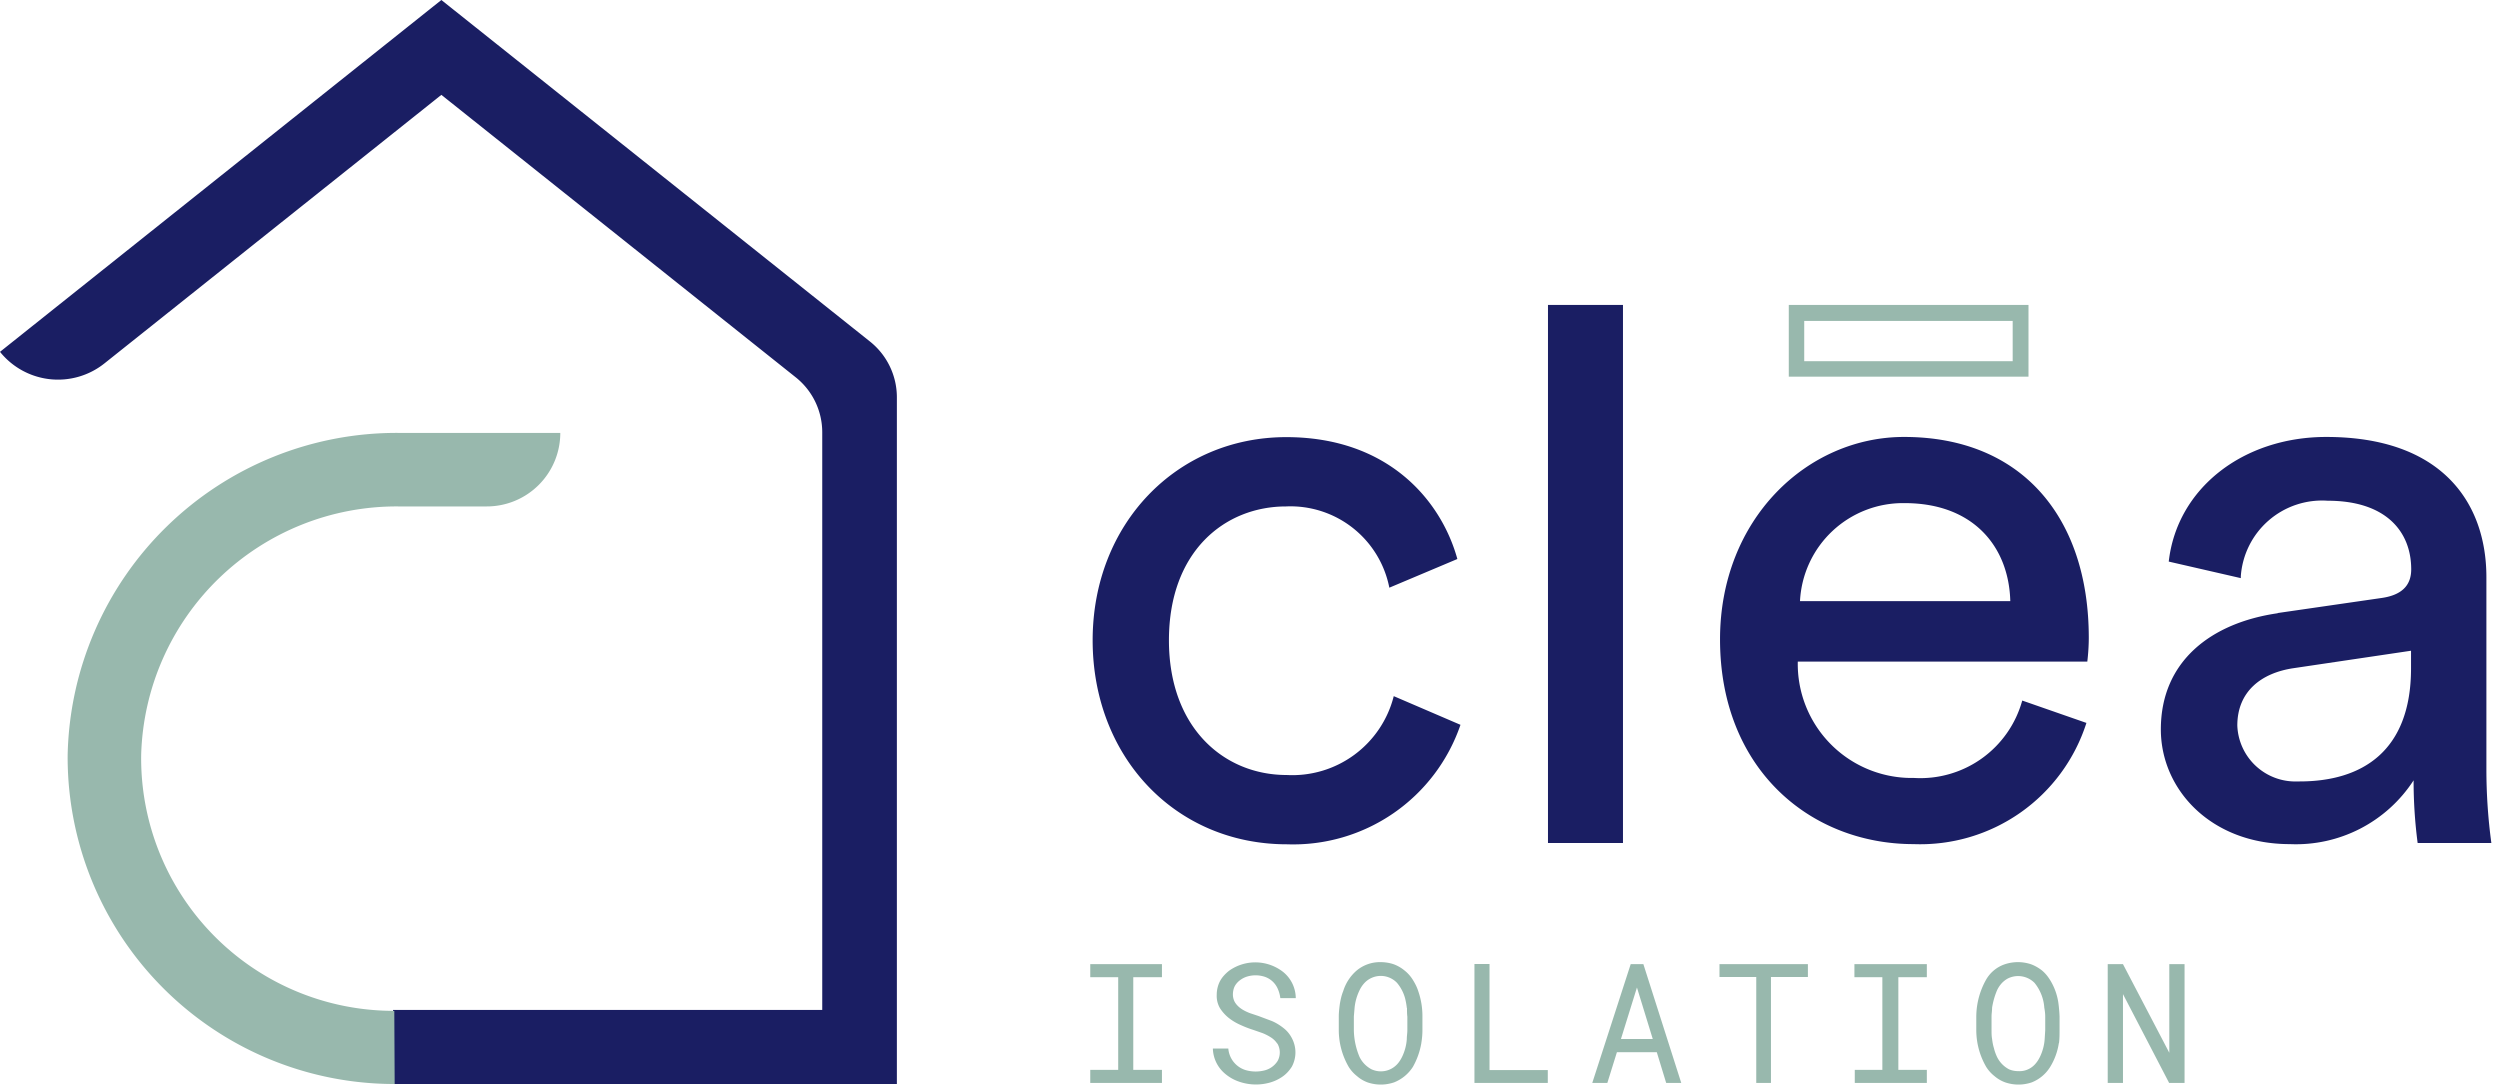
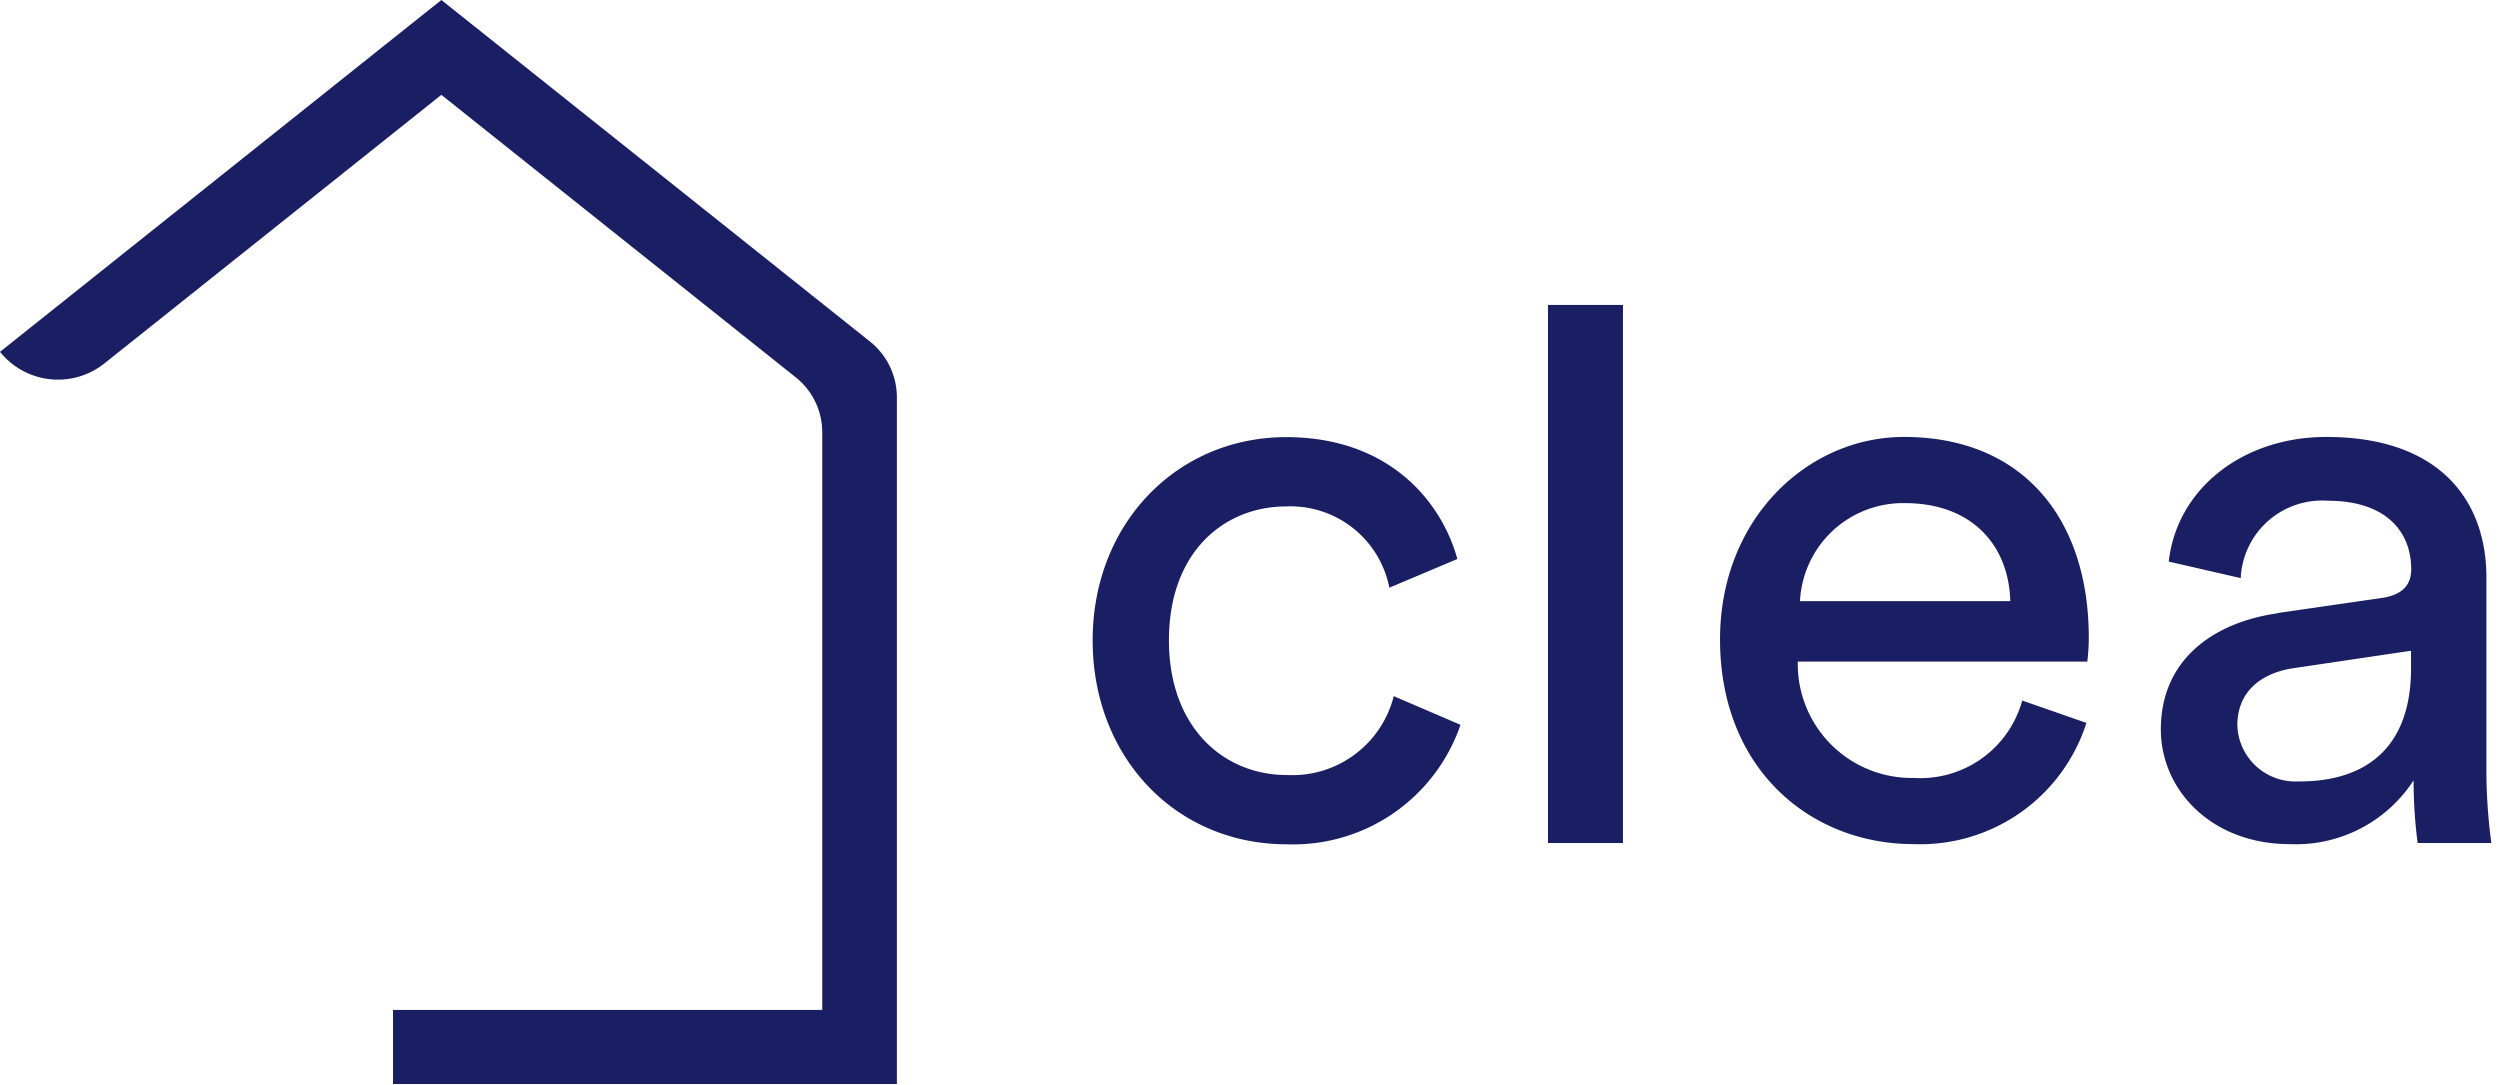
<svg xmlns="http://www.w3.org/2000/svg" width="136" height="59" viewBox="0 0 136 59">
  <g clip-path="url(#clippath)">
    <path fill="#1a1e63" d="M63.59 34.83c0 4.77 3 7.33 6.4 7.33a5.69 5.69 0 0 0 5.83-4.29l3.63 1.56a9.62 9.62 0 0 1-9.44 6.5c-6.09 0-10.57-4.77-10.57-11.1s4.57-11.05 10.53-11.05c5.57 0 8.44 3.47 9.31 6.63l-3.7 1.56a5.48 5.48 0 0 0-5.62-4.42c-3.32 0-6.37 2.43-6.37 7.28ZM84.21 45.86V16.59h4.08v29.27h-4.08ZM113.5 39.33a9.49 9.49 0 0 1-9.4 6.59c-5.61 0-10.53-4.07-10.53-11.14 0-6.54 4.74-11.01 10.01-11.01 6.44 0 10.05 4.42 10.05 10.92 0 .43-.03.87-.08 1.3H97.8a6.2 6.2 0 0 0 6.07 6.33h.24a5.75 5.75 0 0 0 5.9-4.21l3.5 1.22Zm-4.14-6.63c-.08-2.99-2.04-5.33-5.74-5.33a5.61 5.61 0 0 0-5.7 5.33h11.44ZM123.9 33.35l5.66-.82c1.26-.18 1.61-.83 1.61-1.56 0-2.04-1.36-3.73-4.54-3.73a4.43 4.43 0 0 0-4.73 4.11v.1l-3.92-.9c.45-3.99 4.05-6.78 8.57-6.78 6.26 0 8.71 3.55 8.71 7.63v10.44c0 1.35.09 2.69.27 4.02h-4.01a25.92 25.92 0 0 1-.22-3.41 7.63 7.63 0 0 1-6.74 3.47c-4.26 0-7.01-2.95-7.01-6.24 0-3.72 2.75-5.8 6.36-6.32Zm7.26 3v-.95l-6.4.95c-1.74.26-3.05 1.26-3.05 3.12a3.16 3.16 0 0 0 3.29 3.04h.1c3.36 0 6.06-1.61 6.06-6.15ZM48.78 58.97h-27.4v-4.03h23.35V23.52c0-1.17-.53-2.27-1.45-3L24.01 5.16 5.68 19.77A4.05 4.05 0 0 1 0 19.14L24.01 0l23.33 18.59a3.88 3.88 0 0 1 1.45 3v37.38Z" />
-     <path fill="#98b8ad" d="M21.46 58.97A17.78 17.78 0 0 1 3.68 41.09a17.9 17.9 0 0 1 18-17.54h8.8a4 4 0 0 1-4 4h-4.82A13.9 13.9 0 0 0 7.68 41.06a13.74 13.74 0 0 0 13.77 13.93l.02 3.99ZM63.21 52.45v.71h-1.56v5.04h1.56v.71h-3.9v-.71h1.52v-5.04h-1.52v-.71h3.9ZM69.48 56.77a1.14 1.14 0 0 0-.35-.34c-.14-.09-.3-.17-.45-.23l-.49-.17a5.95 5.95 0 0 1-.7-.27c-.23-.1-.45-.23-.64-.38a2.2 2.2 0 0 1-.48-.53 1.32 1.32 0 0 1-.18-.73c0-.26.06-.52.18-.75.12-.22.29-.4.49-.56a2.46 2.46 0 0 1 2.95.07 1.85 1.85 0 0 1 .68 1.42h-.84a1.75 1.75 0 0 0-.14-.51 1.19 1.19 0 0 0-.67-.64 1.6 1.6 0 0 0-.98-.03c-.14.04-.28.11-.4.2-.12.09-.22.2-.29.33-.07.14-.1.3-.1.45 0 .17.05.34.14.47.09.13.21.24.35.33.14.09.29.16.45.22l.45.15.72.27c.24.1.46.24.66.4.19.15.34.34.45.56a1.64 1.64 0 0 1-.01 1.52c-.13.21-.3.4-.5.54a2.3 2.3 0 0 1-.69.33 2.81 2.81 0 0 1-1.69-.05c-.29-.1-.55-.25-.78-.45a1.85 1.85 0 0 1-.64-1.35h.84a1.34 1.34 0 0 0 .93 1.17 1.97 1.97 0 0 0 1.04.02 1.18 1.18 0 0 0 .71-.51.96.96 0 0 0-.01-.95ZM77.32 56.75a3.98 3.98 0 0 1-.46 1.29 2.15 2.15 0 0 1-1.02.84 2.24 2.24 0 0 1-1.45 0c-.21-.08-.4-.19-.57-.34a1.95 1.95 0 0 1-.45-.5 4 4 0 0 1-.54-2v-.74c0-.23.03-.47.06-.7.04-.23.09-.46.18-.68a2.42 2.42 0 0 1 .74-1.13 1.98 1.98 0 0 1 1.29-.45c.25 0 .5.04.73.12.21.08.4.19.57.33.18.14.33.31.45.5s.23.4.3.62a4.14 4.14 0 0 1 .23 1.38v.74c0 .24-.02.47-.06.71Zm-.79-1.93a4.01 4.01 0 0 0-.09-.5 2.2 2.2 0 0 0-.44-.85 1.22 1.22 0 0 0-1.72-.05l-.05.05c-.11.12-.2.25-.27.4a2.77 2.77 0 0 0-.27.95l-.04.47v.75a3.88 3.88 0 0 0 .31 1.46 1.51 1.51 0 0 0 .65.67c.48.22 1.04.11 1.4-.28.11-.12.19-.25.26-.39a2.64 2.64 0 0 0 .26-.97c0-.17.03-.33.03-.48v-.74c-.02-.16-.02-.32-.02-.48h-.01ZM84.2 58.21v.7h-3.99v-6.47h.82v5.77h3.17ZM87.96 57.24l-.52 1.67h-.82l2.09-6.46h.69l2.06 6.46h-.82l-.51-1.67h-2.17Zm1.95-.72-.86-2.8-.87 2.8h1.72ZM96.34 53.15v5.76h-.8v-5.76h-2v-.7h4.81v.7h-2.01ZM104.82 52.45v.71h-1.55v5.04h1.55v.71h-3.92v-.71h1.5v-5.04h-1.52v-.71h3.94ZM112 56.75a3.45 3.45 0 0 1-.47 1.29 2.07 2.07 0 0 1-1 .84 2.24 2.24 0 0 1-1.45 0 1.88 1.88 0 0 1-.58-.34 1.95 1.95 0 0 1-.45-.5 4 4 0 0 1-.54-2v-.74a4.14 4.14 0 0 1 .53-2 1.86 1.86 0 0 1 1.01-.84c.47-.16.98-.16 1.45 0 .21.08.4.19.58.33.17.14.31.31.43.5a3.23 3.23 0 0 1 .47 1.3c.03.23.05.47.06.7v.74c0 .24 0 .47-.03.71Zm-.79-1.93a2.4 2.4 0 0 0-.53-1.35 1.26 1.26 0 0 0-1.39-.27c-.14.06-.27.16-.38.27-.11.12-.2.25-.27.4a4.02 4.02 0 0 0-.27.95c0 .17-.03.33-.03.47v.75c0 .16 0 .32.03.48.02.17.05.34.1.5.04.17.1.33.17.48a1.51 1.51 0 0 0 .65.67c.16.07.33.1.51.1.34.02.68-.12.91-.38.11-.12.19-.25.26-.39a2.64 2.64 0 0 0 .26-.97l.03-.48v-.75c0-.16-.02-.32-.05-.48ZM118 58.91l-2.51-4.83v4.83h-.83v-6.46h.83l2.52 4.82v-4.82h.83v6.46H118ZM110.35 20.49H97.31v-3.9h13.04v3.9Zm-12.2-.84h11.34v-2.19H98.15v2.19Z" />
  </g>
</svg>